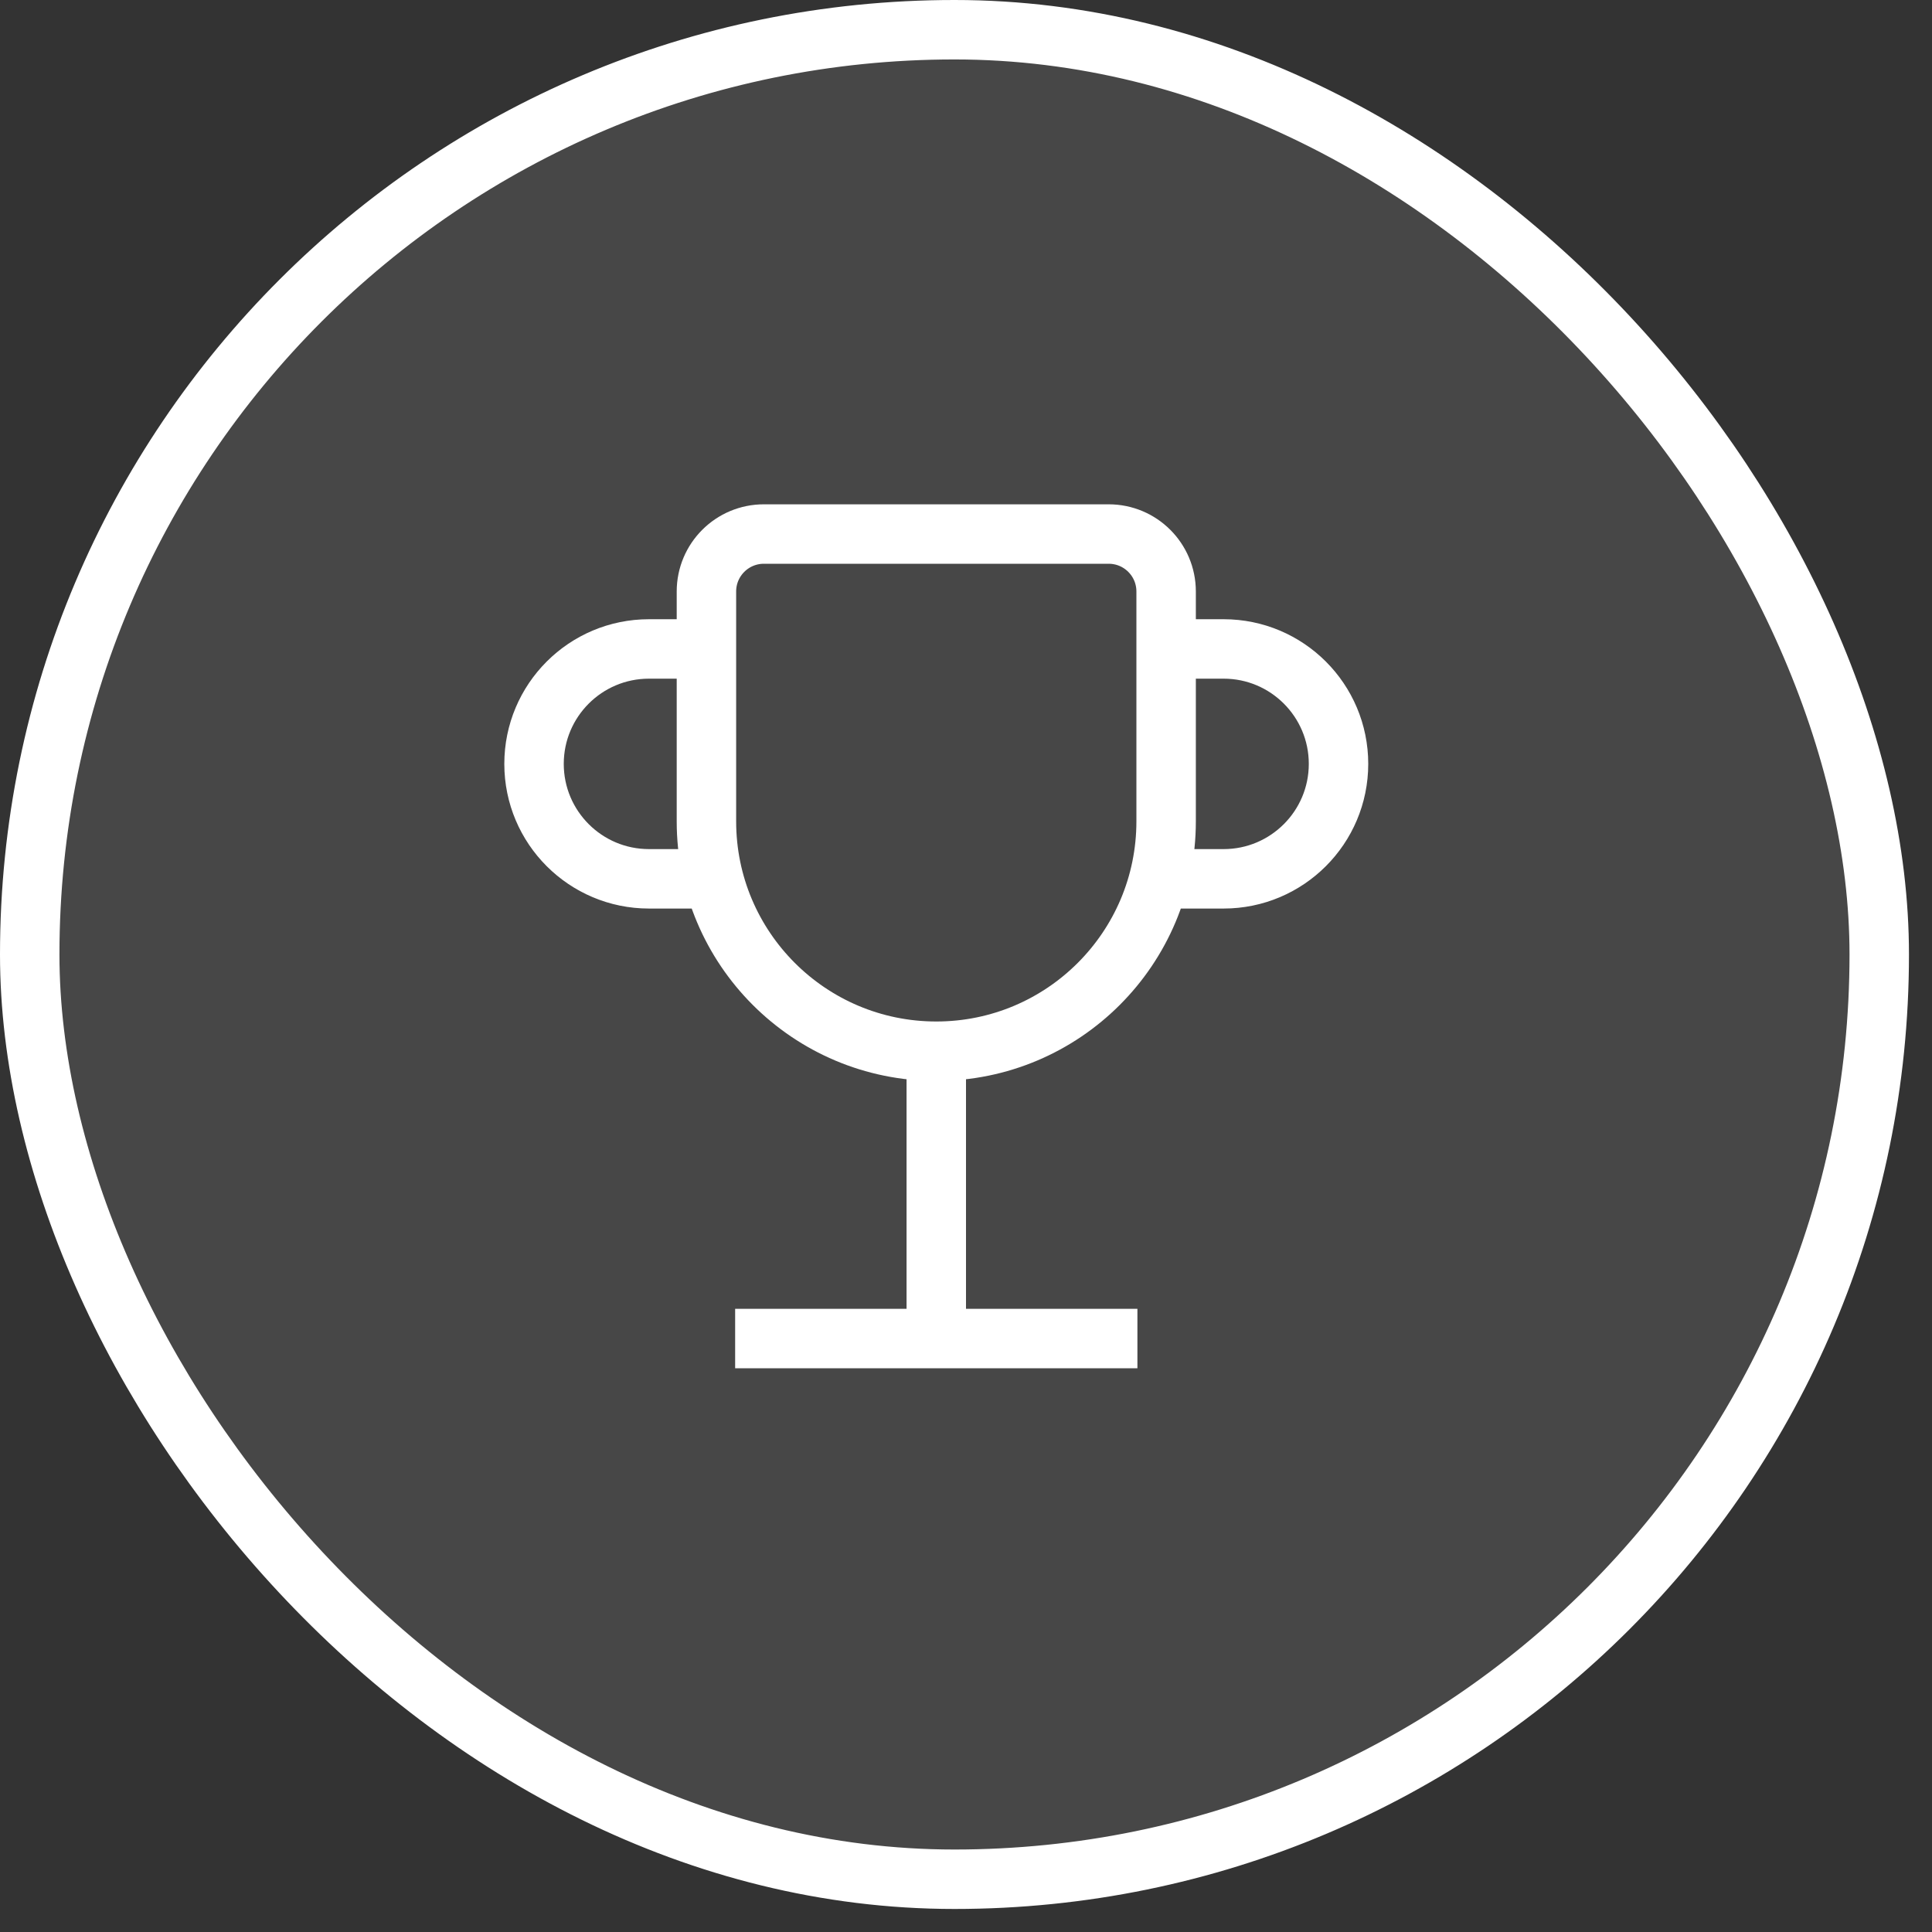
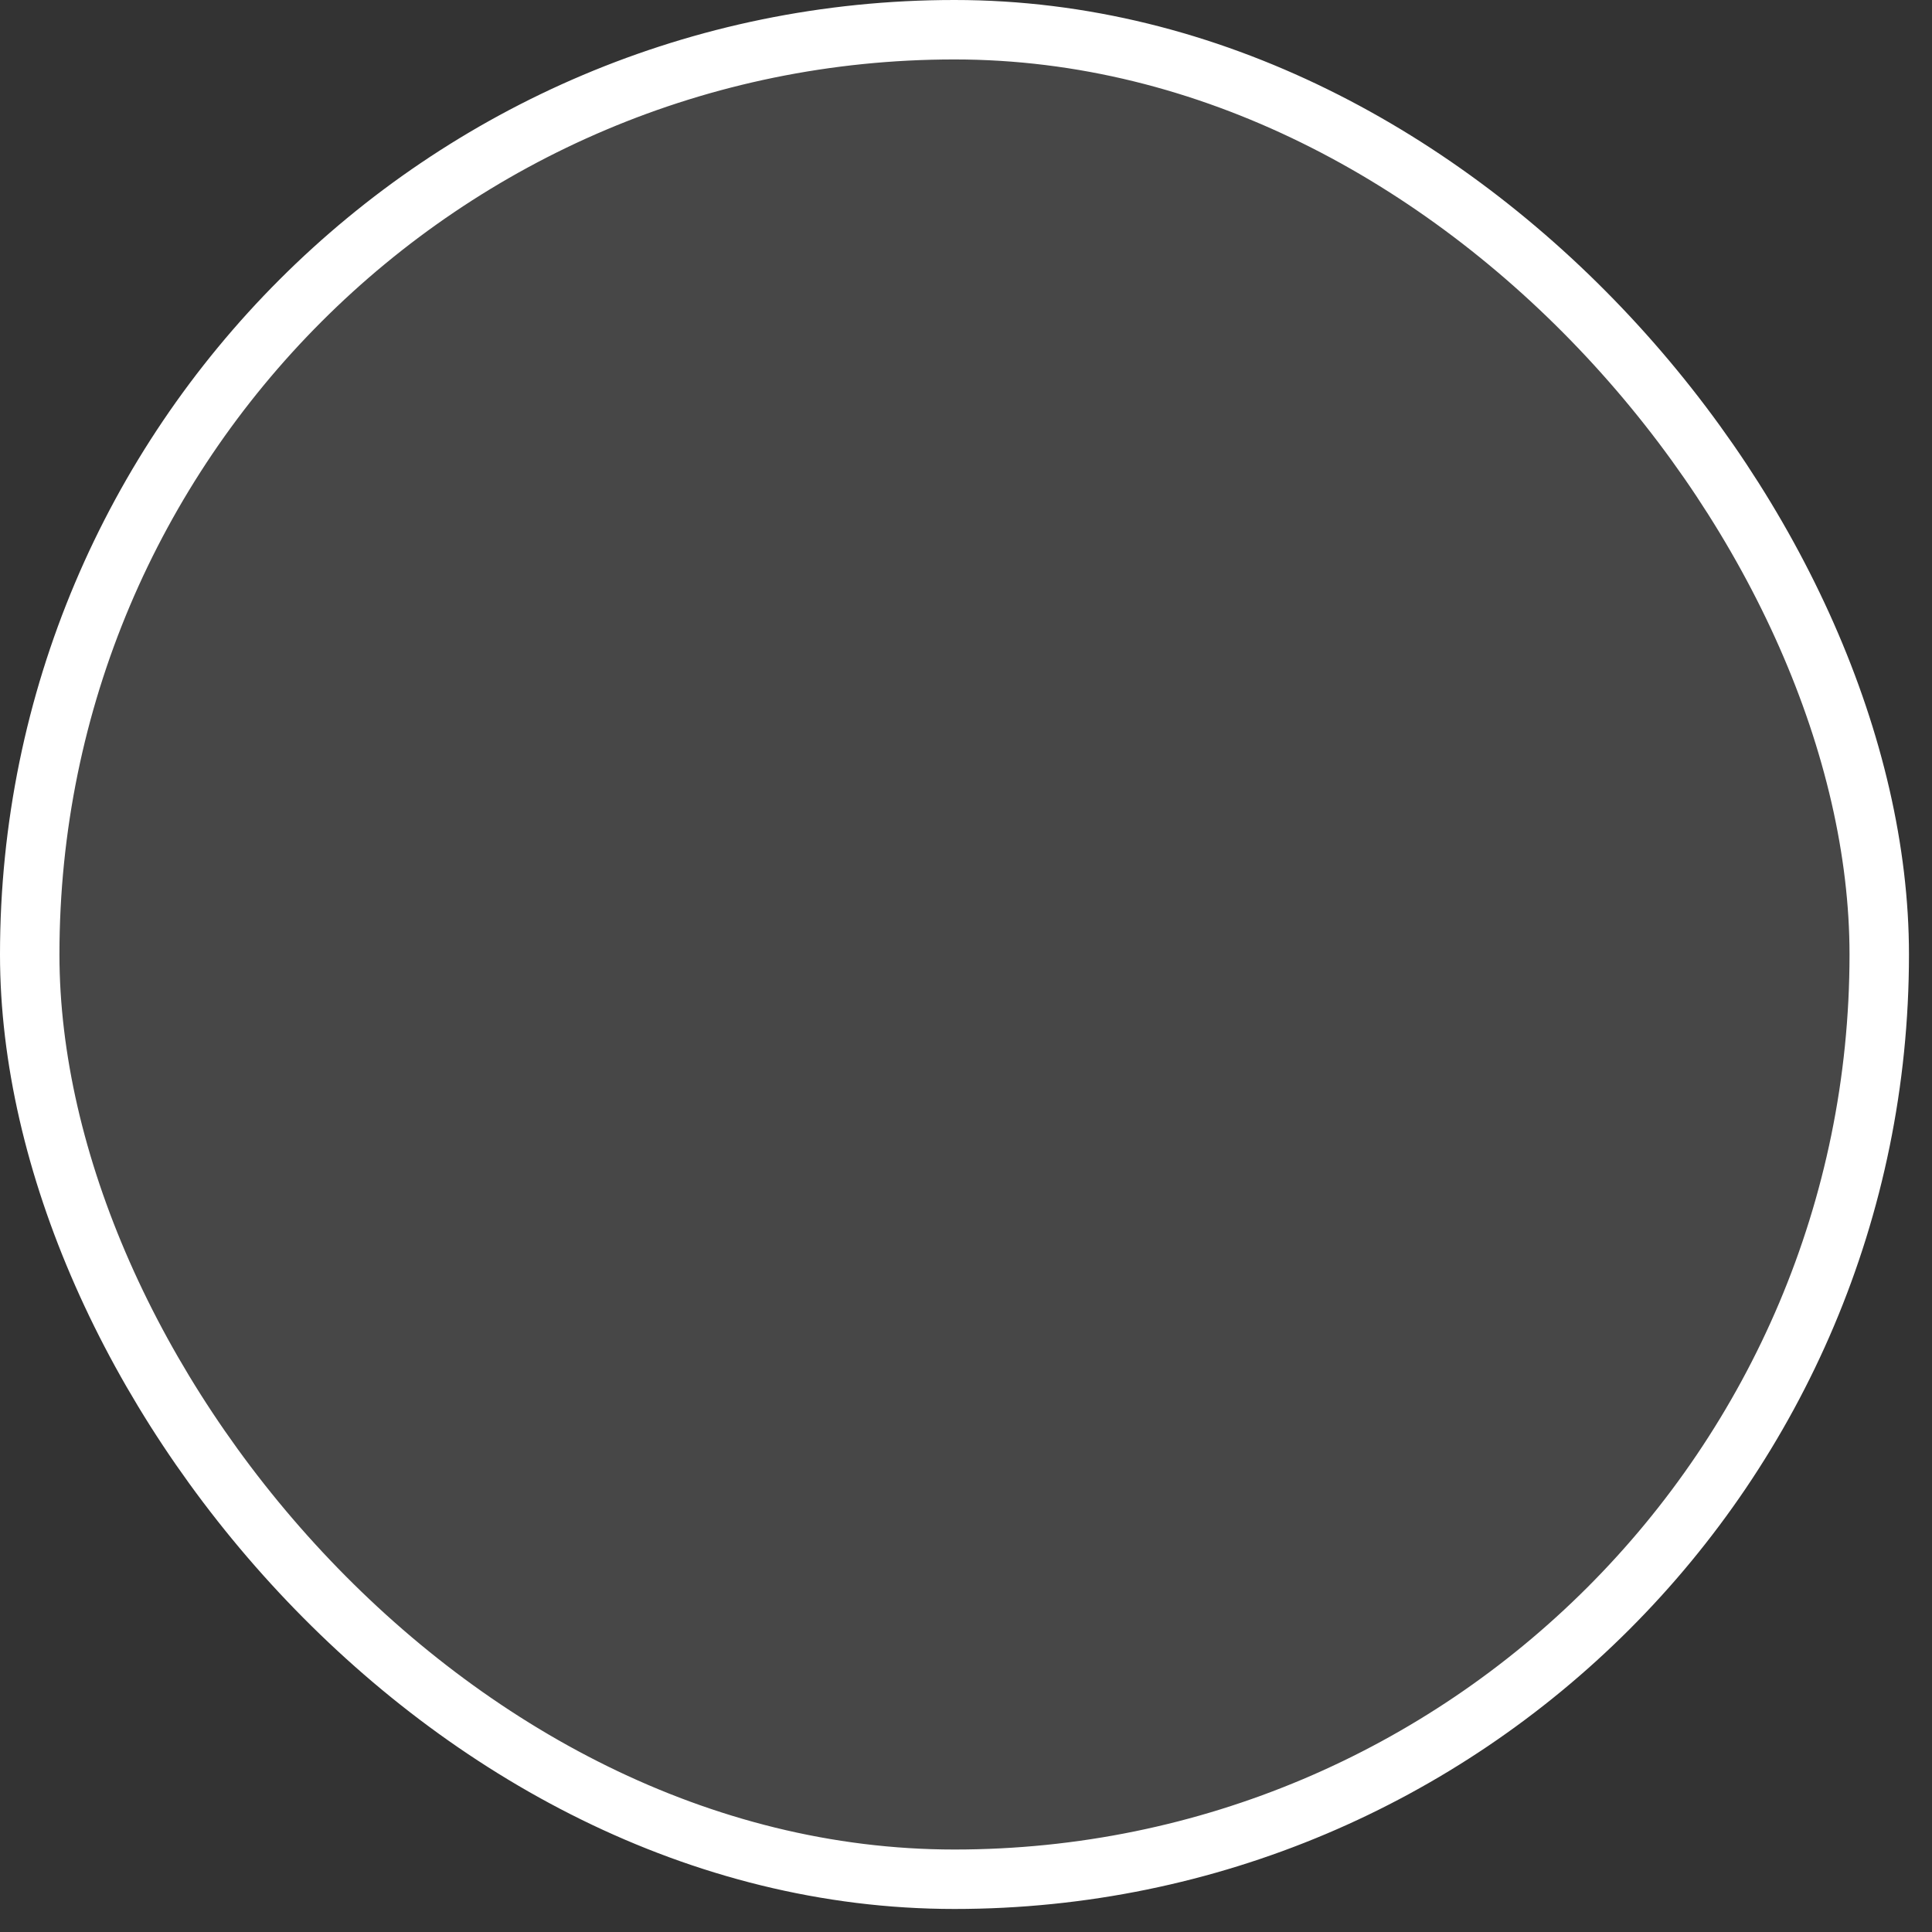
<svg xmlns="http://www.w3.org/2000/svg" width="65" height="65" viewBox="0 0 65 65" fill="none">
  <rect x="0" y="0" width="65" height="65" fill="#333333" stroke="none" />
  <rect x="1" y="1" width="62.225" height="62.225" rx="31.112" fill="white" fill-opacity="0.1" stroke="white" stroke-width="2" />
-   <path d="M24.733 45.033H38.267M31.5 45.033V35.367M31.5 35.367C35.771 35.367 39.233 31.904 39.233 27.633V19.9C39.233 18.832 38.368 17.967 37.3 17.967H25.7C24.632 17.967 23.767 18.832 23.767 19.9V27.633C23.767 31.904 27.229 35.367 31.5 35.367ZM23.767 21.833H21.834C19.698 21.833 17.967 23.564 17.967 25.7C17.967 27.835 19.698 29.567 21.834 29.567H23.767M39.233 21.833H41.167C43.302 21.833 45.033 23.564 45.033 25.7C45.033 27.835 43.302 29.567 41.167 29.567H39.233" stroke="white" stroke-width="2" />
</svg>